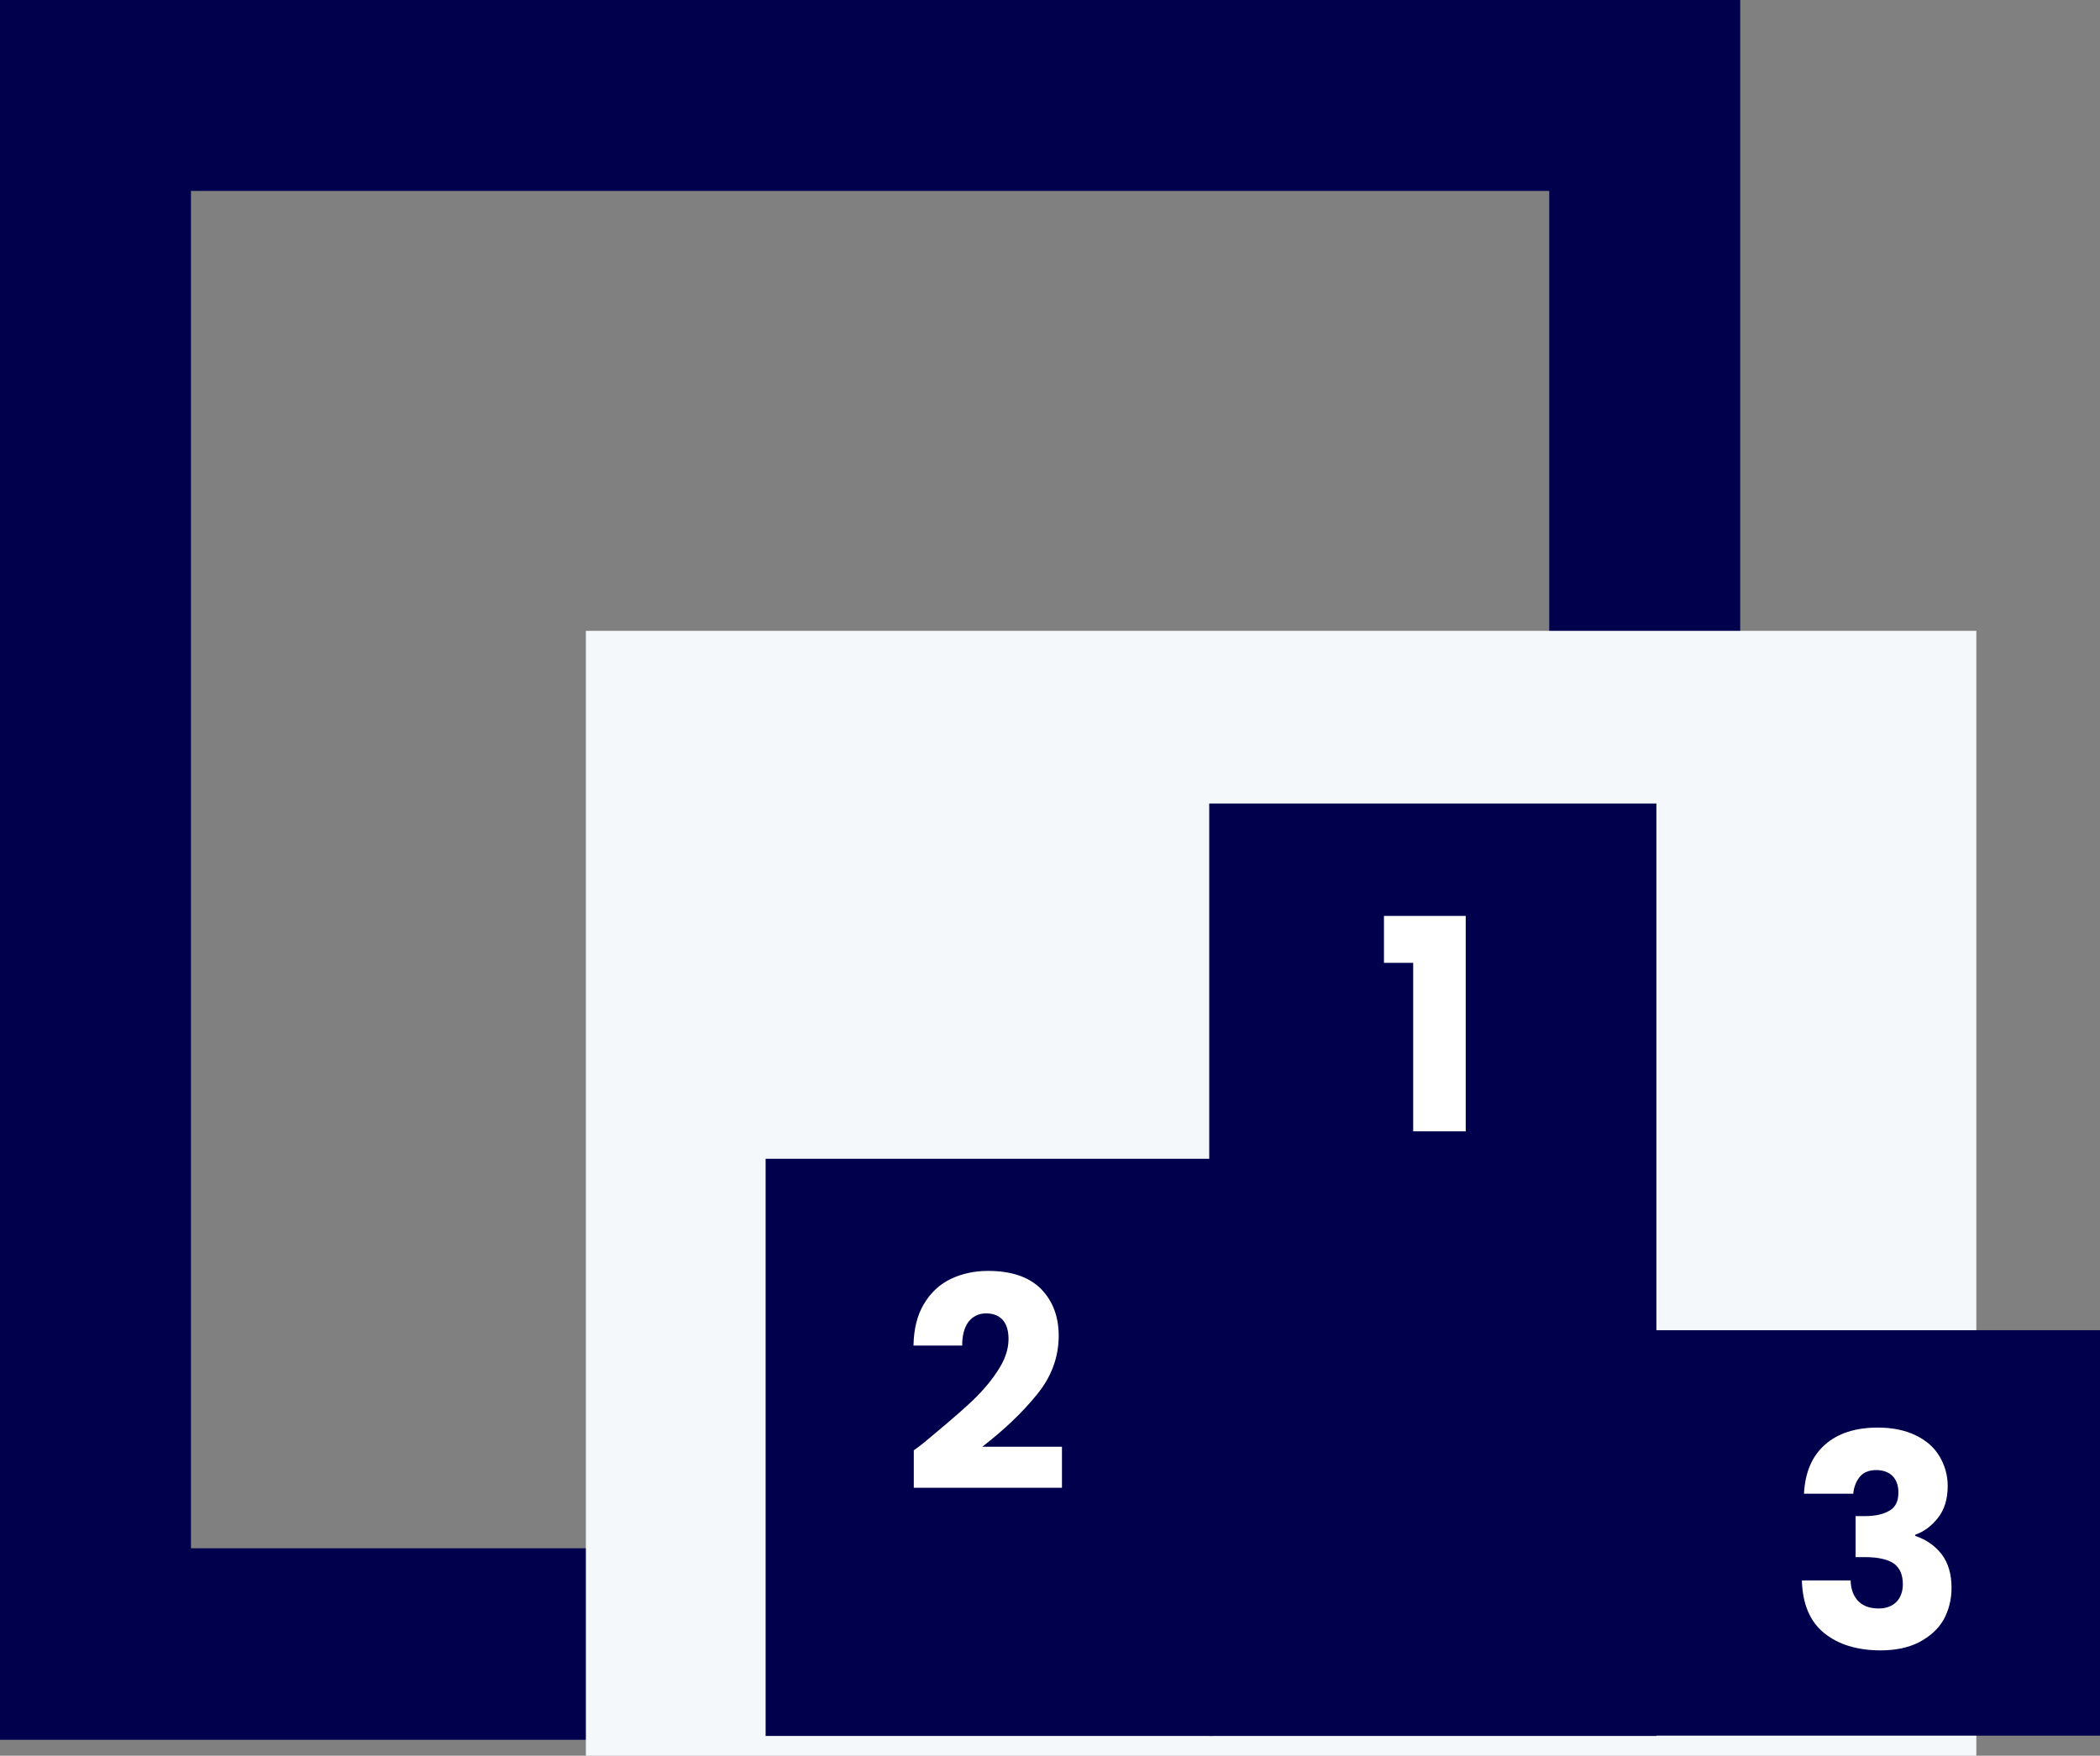
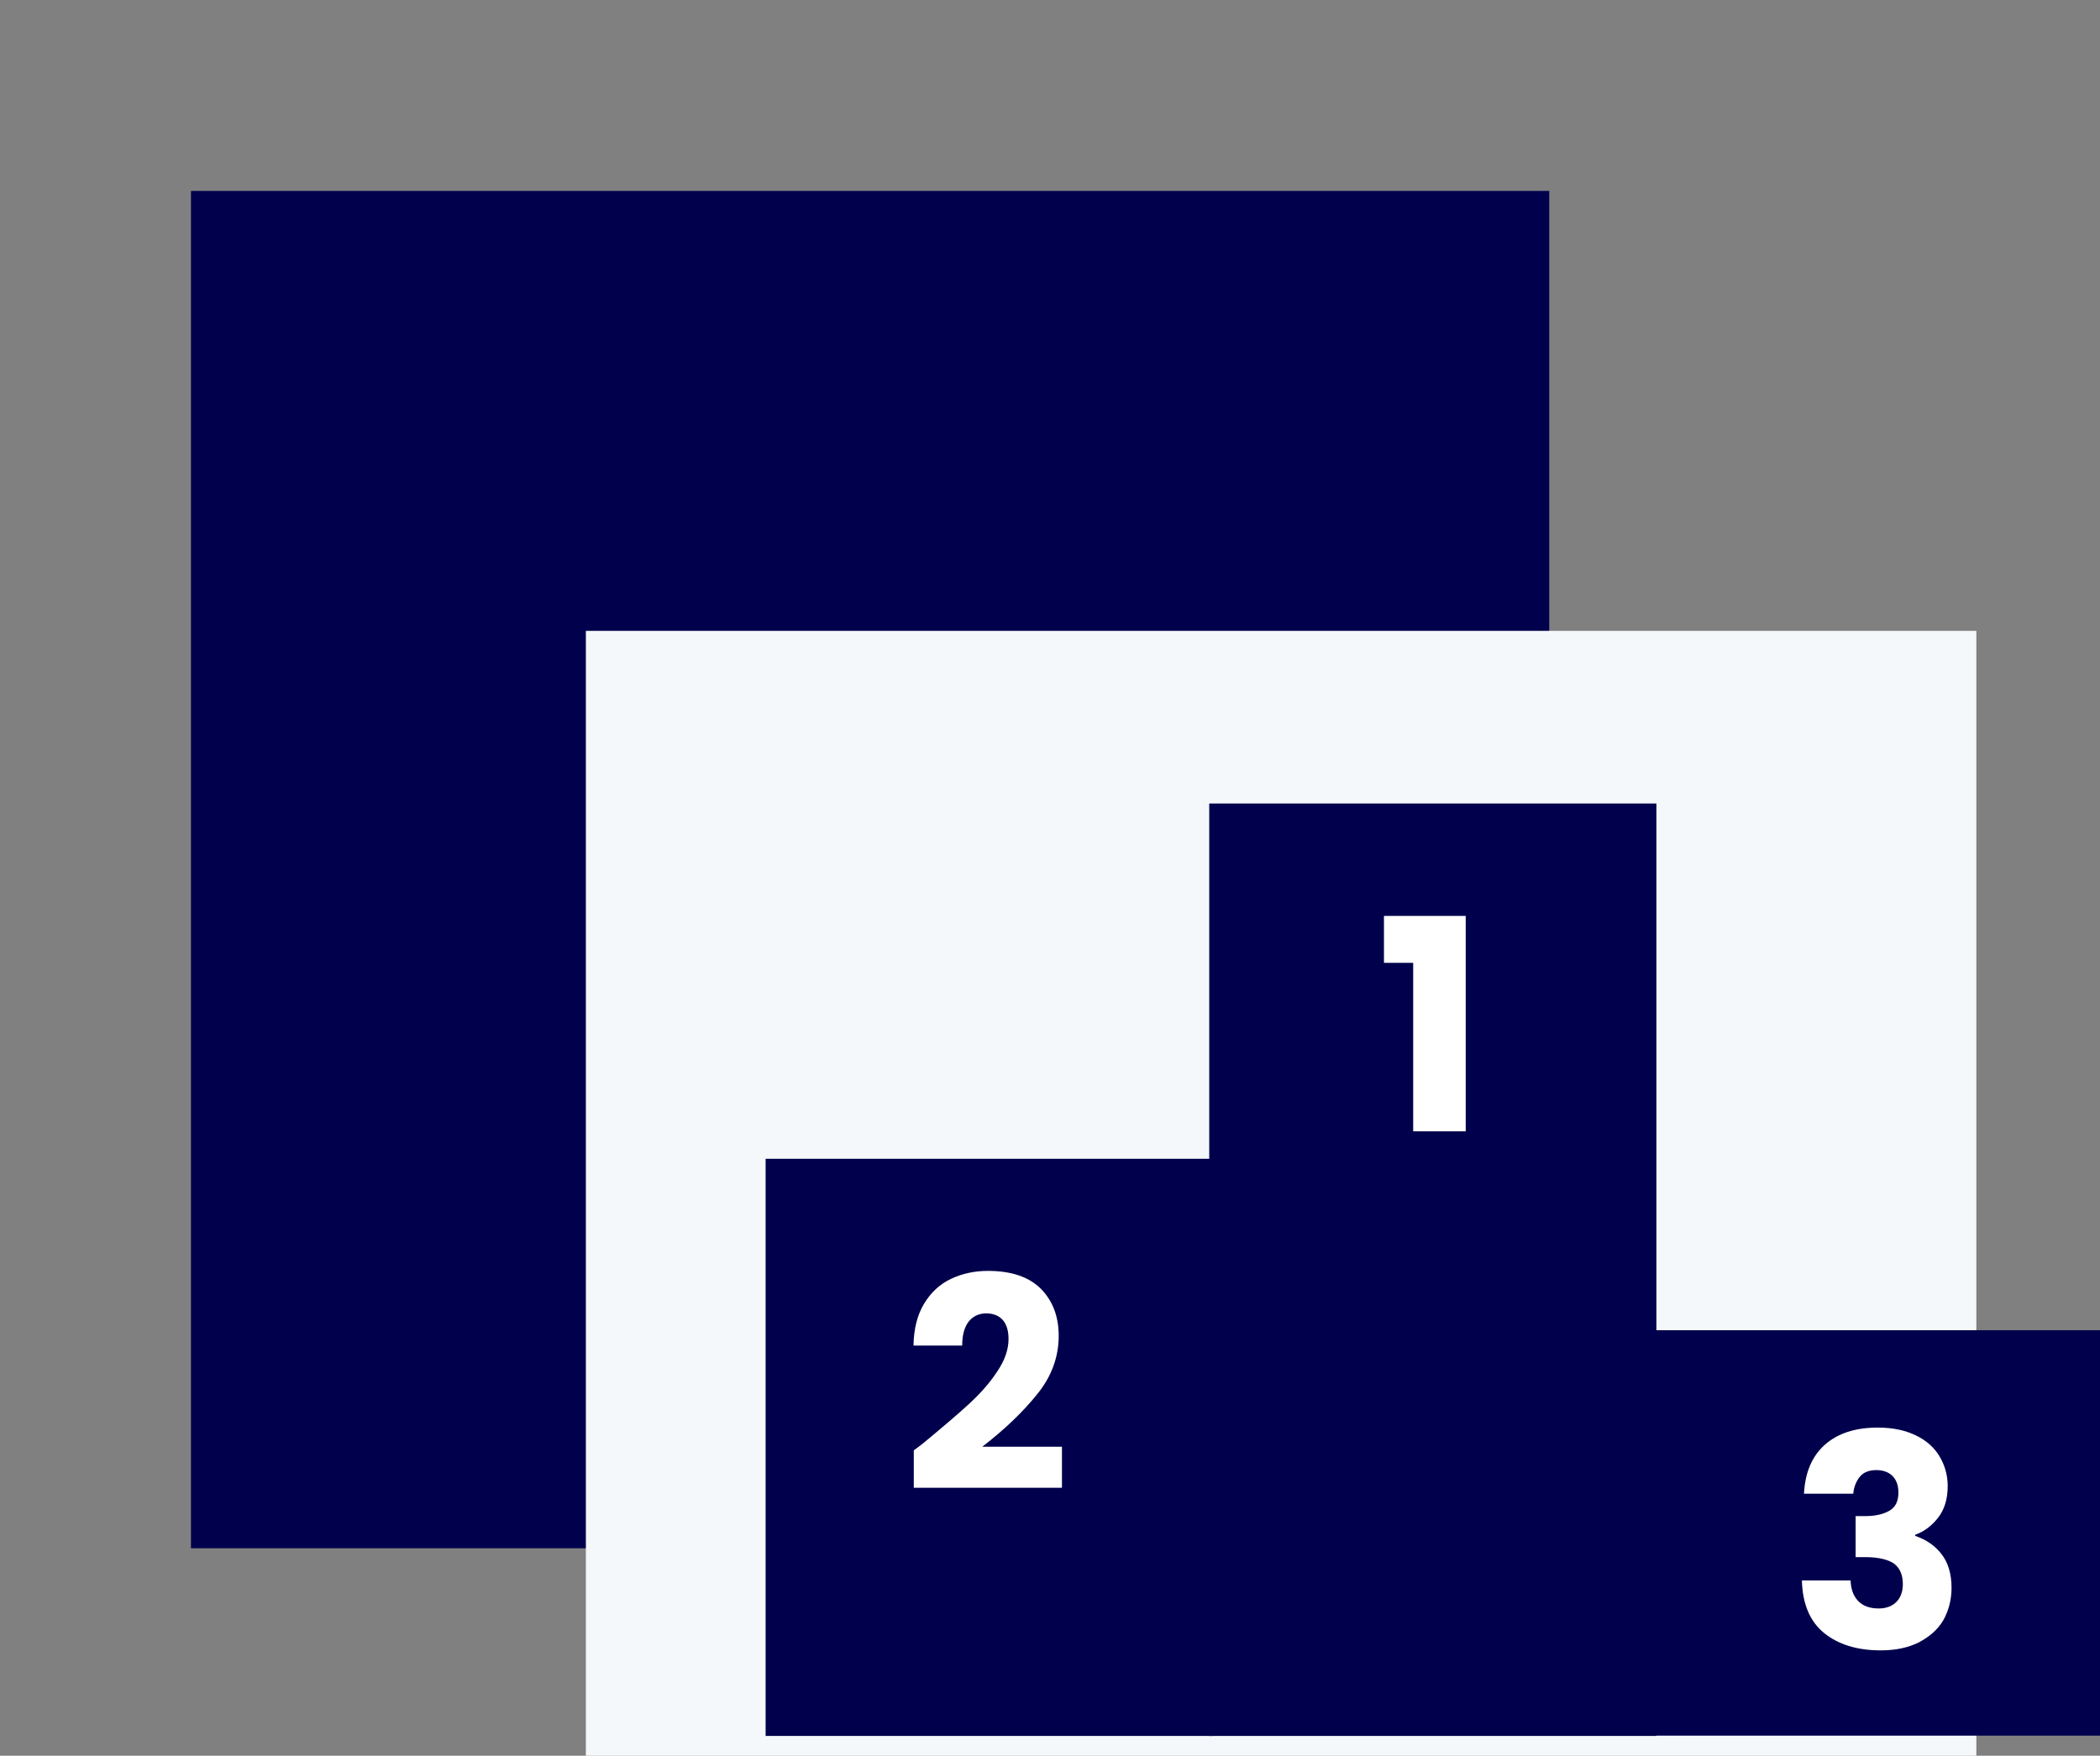
<svg xmlns="http://www.w3.org/2000/svg" version="1.1" id="Layer_1" x="0px" y="0px" width="711.5px" height="595px" viewBox="249 371.6 711.5 595" enable-background="new 249 371.6 711.5 595" xml:space="preserve">
  <rect x="249" y="371.6" width="711.5" height="595" fill="#808080" stroke="none" />
  <g>
    <g>
-       <path fill="#00004C" d="M773.9,436.3v460H313.7v-460H773.9 M838.6,371.6H249v589.6h589.6V371.6L838.6,371.6z" />
+       <path fill="#00004C" d="M773.9,436.3v460H313.7v-460H773.9 M838.6,371.6H249h589.6V371.6L838.6,371.6z" />
    </g>
  </g>
  <path display="none" fill="#FFFFFF" d="M717.9,467.5c-18.8,0-28.9,16.3-43.7,43c-13.3,24.7-28.9,53.1-61.2,53.1  c-32.1,0-47.9-28.4-61.2-53.1c-14.6-26.7-24.7-43-43.7-43c-18.8,0-28.9,16.3-43.7,43c-13.3,24.7-28.9,53.1-61.2,53.1  s-47.7-28.4-61.2-53.1c-14.6-26.7-24.7-43-43.7-43V448c32.1,0,47.9,28.4,61.2,53.1c14.8,26.9,24.9,43.2,43.7,43.2  c18.8,0,28.9-16.3,43.7-43c13.3-24.7,28.9-53.1,61.2-53.1s47.9,28.4,61.2,53.1c14.6,26.7,24.7,43,43.7,43c18.8,0,28.9-16.3,43.7-43  c13.3-24.7,28.9-53.1,61.2-53.1" />
  <path display="none" fill="#FFFFFF" d="M717.9,599.3c-18.8,0-28.9,16.3-43.7,43c-13.3,24.7-28.9,53.1-61.2,53.1  c-32.1,0-47.9-28.4-61.2-53.1c-14.6-26.7-24.7-43-43.7-43c-18.8,0-28.9,16.3-43.7,43c-13.3,24.7-28.9,53.1-61.2,53.1  S355.3,667,342,642.3c-14.6-26.7-24.7-43-43.7-43v-19.5c32.1,0,47.9,28.4,61.2,53.1c14.6,26.7,24.7,43,43.7,43s28.9-16.3,43.7-43  c13.3-24.7,28.9-53.1,61.2-53.1s47.9,28.4,61.2,53.1c14.6,26.7,24.7,43,43.7,43c18.8,0,28.9-16.3,43.7-43  c13.3-24.7,28.9-53.1,61.2-53.1" />
  <path display="none" fill="#FFFFFF" d="M717.9,732.7c-18.8,0-28.9,16.3-43.7,43c-13.3,24.7-28.9,53.1-61.2,53.1  c-32.1,0-47.9-28.4-61.2-53.1c-14.6-26.7-24.7-43-43.7-43c-18.8,0-28.9,16.3-43.7,43c-13.3,24.7-28.9,53.1-61.2,53.1  s-47.9-28.4-61.2-53.1c-14.6-26.7-24.7-43-43.7-43v-19.5c32.1,0,47.9,28.4,61.2,53.1c14.6,26.7,24.7,43,43.7,43s28.9-16.3,43.7-43  c13.3-24.7,28.9-53.1,61.2-53.1s47.9,28.4,61.2,53.1c14.6,26.7,24.7,43,43.7,43c18.8,0,28.9-16.3,43.7-43  c13.3-24.7,28.9-53.1,61.2-53.1" />
  <g display="none">
    <polygon display="inline" fill="#00004C" points="559.6,562.8 625.3,476.1 728.7,589.9  " />
-     <polygon display="inline" fill="#FFFFFF" points="866.5,664.5 466,600.3 621.8,395.1  " />
  </g>
  <g>
    <path fill="#F5F8FA" d="M918.6,585.4h-31.1H478.6h-31.1v40.3v300.6v40.3h31.1h408.9h31.1v-40.3V626V585.4L918.6,585.4z" />
  </g>
  <g display="none">
    <g display="inline">
      <polygon fill="#00004C" points="356.1,646.5 568.5,415.6 780.8,646.5 780.8,888.2 620.1,888.2 620.1,724.8 520.8,724.8     520.8,888.2 355.9,888.2   " />
    </g>
  </g>
  <g display="none">
    <rect x="358.2" y="570.7" transform="matrix(0.732 -0.681 0.681 0.732 -312.982 470.507)" display="inline" fill="#00004C" width="166.2" height="124.4" />
-     <rect x="652.5" y="570.9" transform="matrix(-0.732 -0.681 0.681 -0.732 842.466 1597.82)" display="inline" fill="#00004C" width="166.2" height="124.4" />
    <rect x="459.8" y="530.2" display="inline" fill="#00004C" width="257" height="358" />
    <ellipse display="inline" fill="#FFFFFF" cx="588.2" cy="516.6" rx="66.7" ry="45.9" />
    <g display="inline">
      <polygon fill="#FFFFFF" points="549.2,663.3 537.4,697.8 556.9,688.2   " />
      <path display="none" fill="#FFFFFF" d="M566.3,684.3c-4.2,0-8.4-2.5-9.9-6.9l-7.4-18.5l-5.4,17c-1.7,5.7-7.9,8.6-13.6,6.9    c-5.7-1.7-8.6-7.9-6.9-13.6l14.6-45.7c1.5-4.4,5.2-7.4,9.9-7.4s8.6,2.5,10.4,6.9l18.3,46.4c2.2,5.4-0.5,11.9-6.2,13.8    C569,684.3,567.5,684.3,566.3,684.3z" />
      <polyline fill="#00004C" points="523.5,771.9 523.5,713.1 523.5,647.5 582.8,647.5 648.7,647.5 648.7,771.9   " />
      <polyline fill="#FFFFFF" points="523.5,771.9 523.5,708.7 549.7,627 568.2,673.6 580.6,652.9 587,648.7 597.6,689.9 606.7,713.1     623.3,728.5 648.7,729.4 648.7,771.9   " />
      <polyline fill="#00004C" points="523.5,771.9 559.6,757.3 631.2,741 652.9,729.4 652.9,784   " />
      <path fill="#FFFFFF" d="M577.6,758.1c0,0-33.8-35.6,0-22.7c33.8,12.6,48.6,3.7,62.7-2.5c6.4-2.7,9.6-3,9.6-5.7c0,0,2.2,1,2.7,2.2    s-0.5,0-2,0.7c-0.5,0.2-1.2,2.5-1.5,2.7c-4.2,6.2-11.6,11.4-21.7,15.8C612.2,755.1,599.1,758.1,577.6,758.1z" />
      <polygon fill="#00004C" points="569.2,682 549.5,626.5 555.1,626.7 570.9,677.6   " />
      <polygon fill="#00004C" points="569.2,682 566.3,673.9 581.6,645.5 585.5,648.2   " />
      <rect x="561" y="676.9" transform="matrix(0.355 0.935 -0.935 0.355 1020.01 -119.295)" fill="#00004C" width="70.9" height="5.4" />
      <path fill="#00004C" d="M642.8,732.9c-1.5,0-3,0-4.2,0c-4.9-0.2-9.6-1-13.8-2.7c-4.4-1.7-8.1-4-11.1-6.7c-3.2-3-5.7-5.9-6.9-9.9    l-21-67.4h6.7c4,11.4,13.8,36.5,21.5,54.3c4,9.1,6.9,16.5,8.9,18.3c6.9,6.9,8.9,7.4,13.1,8.6c4,1,10.4,1.2,12.8-0.2    c2.5-1.5-0.7,0.5,3.7-0.7l1.5,4.2C650.2,732.2,646.5,732.7,642.8,732.9z" />
      <path fill="#FFFFFF" d="M673.2,721.5c0,5.2-4.2,9.1-9.1,9.1c-5.2,0-9.1-4.2-9.1-9.1c0-4.9,4.2-9.1,9.1-9.1    S673.2,716.4,673.2,721.5" />
      <path fill="#FFFFFF" d="M521.6,716.9c4-1.7,8.4-6.4,12.8-5.9c5.2,0.7,12.1,2,20,8.6c3.5,3,7.4,6.4,11.1,9.4    c3.7,3,7.9,5.4,12.1,6.4l-0.2,22.7c-31.9,0.7-32.1,14.6-33.8,15.6" />
      <polygon fill="#FFFFFF" points="521.6,716.9 528.5,696.9 543.3,716.9 543.3,773.6 521.6,773.6   " />
      <path display="none" fill="#FFFFFF" d="M593.4,703.3c-0.7-2.2-0.7-4.7,0.2-6.9s2.7-4,4.9-4.7s4.7-0.7,6.9,0.2s4,2.7,4.7,4.9    l-4.2,1.7c-0.5-1-1.2-2-2.2-2.5s-2.2-0.5-3.2,0l0,0c-1,0.5-2,1.2-2.5,2.2s-0.5,2.2,0,3.2L593.4,703.3z" />
      <polygon fill="#00004C" points="570.2,678.6 553.4,635.1 561.3,633.2 575.1,669.4   " />
      <polygon fill="#00004C" points="520.8,722 520.8,710.9 522.6,698.8 523.5,695.6 544.8,625.5 549.7,627   " />
      <path display="none" fill="#00004C" d="M566.7,713.9c-0.7-2.2-0.7-4.7,0.2-6.9c1-2.2,2.7-4,4.9-4.7s4.7-0.7,6.9,0.2    c2.2,1,4,2.7,4.7,4.9l-4.2,1.7c-0.5-1-1.2-2-2.2-2.5s-2.2-0.5-3.2,0l0,0c-1,0.5-2,1.2-2.5,2.2s-0.5,2.2,0,3.2L566.7,713.9z" />
      <line fill="none" x1="611.7" y1="701.8" x2="562.8" y2="720.8" />
-       <polygon fill="#00004C" points="553.7,665.5 544.8,698.6 561.1,690.7   " />
      <polyline display="none" fill="#FEBC2D" points="534.7,672.9 549.5,627.2 567.7,673.6   " />
    </g>
  </g>
  <rect x="658.7" y="643.9" fill="#00004C" width="151.5" height="316" />
  <rect x="508.4" y="764.3" fill="#00004C" width="151.5" height="195.6" />
  <polygon display="none" fill="#FFFFFF" points="359.4,903.8 371.4,859.1 559.1,735.9 592.9,787.5 409.7,908 " />
  <polygon display="none" fill="#FFFFFF" points="828,908.7 643.5,787.5 677.4,735.9 852.4,850.9 846.7,905.5 " />
  <g>
    <path fill="#FFFFFF" d="M717.9,697.9V682h27.7v73h-17.8v-57.1H717.9z" />
  </g>
  <g>
    <path fill="#FFFFFF" d="M561.8,860.7c6.5-5.4,11.7-9.8,15.5-13.3c3.8-3.5,7-7.1,9.5-10.9c2.6-3.8,3.9-7.5,3.9-11.1   c0-2.7-0.6-4.9-1.9-6.4c-1.3-1.5-3.2-2.3-5.7-2.3c-2.5,0-4.5,1-6,2.9c-1.4,1.9-2.1,4.6-2.1,8h-16.5c0.1-5.7,1.3-10.4,3.6-14.2   c2.3-3.8,5.3-6.6,9.1-8.4c3.8-1.8,8-2.7,12.5-2.7c7.9,0,13.9,2,18,6.1c4,4.1,6,9.4,6,15.9c0,7.1-2.4,13.8-7.3,19.8   c-4.9,6.1-11.1,12-18.6,17.8h27v13.9h-50.2v-12.7C561,861.4,562,860.5,561.8,860.7z" />
  </g>
  <rect x="809" y="822.4" fill="#00004C" width="151.5" height="137.4" />
  <g>
    <path fill="#FFFFFF" d="M867.3,861.2c4.4-3.9,10.4-5.8,17.9-5.8c5,0,9.3,0.9,12.8,2.6c3.6,1.7,6.3,4.1,8.1,7.1   c1.8,3,2.8,6.4,2.8,10.1c0,4.4-1.1,8-3.3,10.8c-2.2,2.8-4.8,4.7-7.7,5.7v0.4c3.8,1.3,6.8,3.4,9,6.3c2.2,2.9,3.3,6.7,3.3,11.3   c0,4.1-1,7.8-2.8,11c-1.9,3.2-4.7,5.6-8.3,7.5c-3.6,1.8-7.9,2.7-12.9,2.7c-8,0-14.4-2-19.2-5.9c-4.8-3.9-7.3-9.9-7.5-17.8H876   c0.1,2.9,0.9,5.2,2.5,6.9c1.6,1.7,3.9,2.6,7,2.6c2.6,0,4.6-0.8,6-2.2s2.2-3.5,2.2-6c0-3.2-1-5.5-3-7c-2-1.4-5.3-2.2-9.8-2.2h-3.2   v-13.9h3.2c3.4,0,6.1-0.6,8.2-1.8c2.1-1.2,3.1-3.2,3.1-6.2c0-2.4-0.7-4.3-2-5.6c-1.3-1.3-3.2-2-5.5-2c-2.5,0-4.4,0.8-5.6,2.3   c-1.2,1.5-2,3.4-2.2,5.7h-16.7C860.6,870.6,862.9,865.1,867.3,861.2z" />
  </g>
</svg>